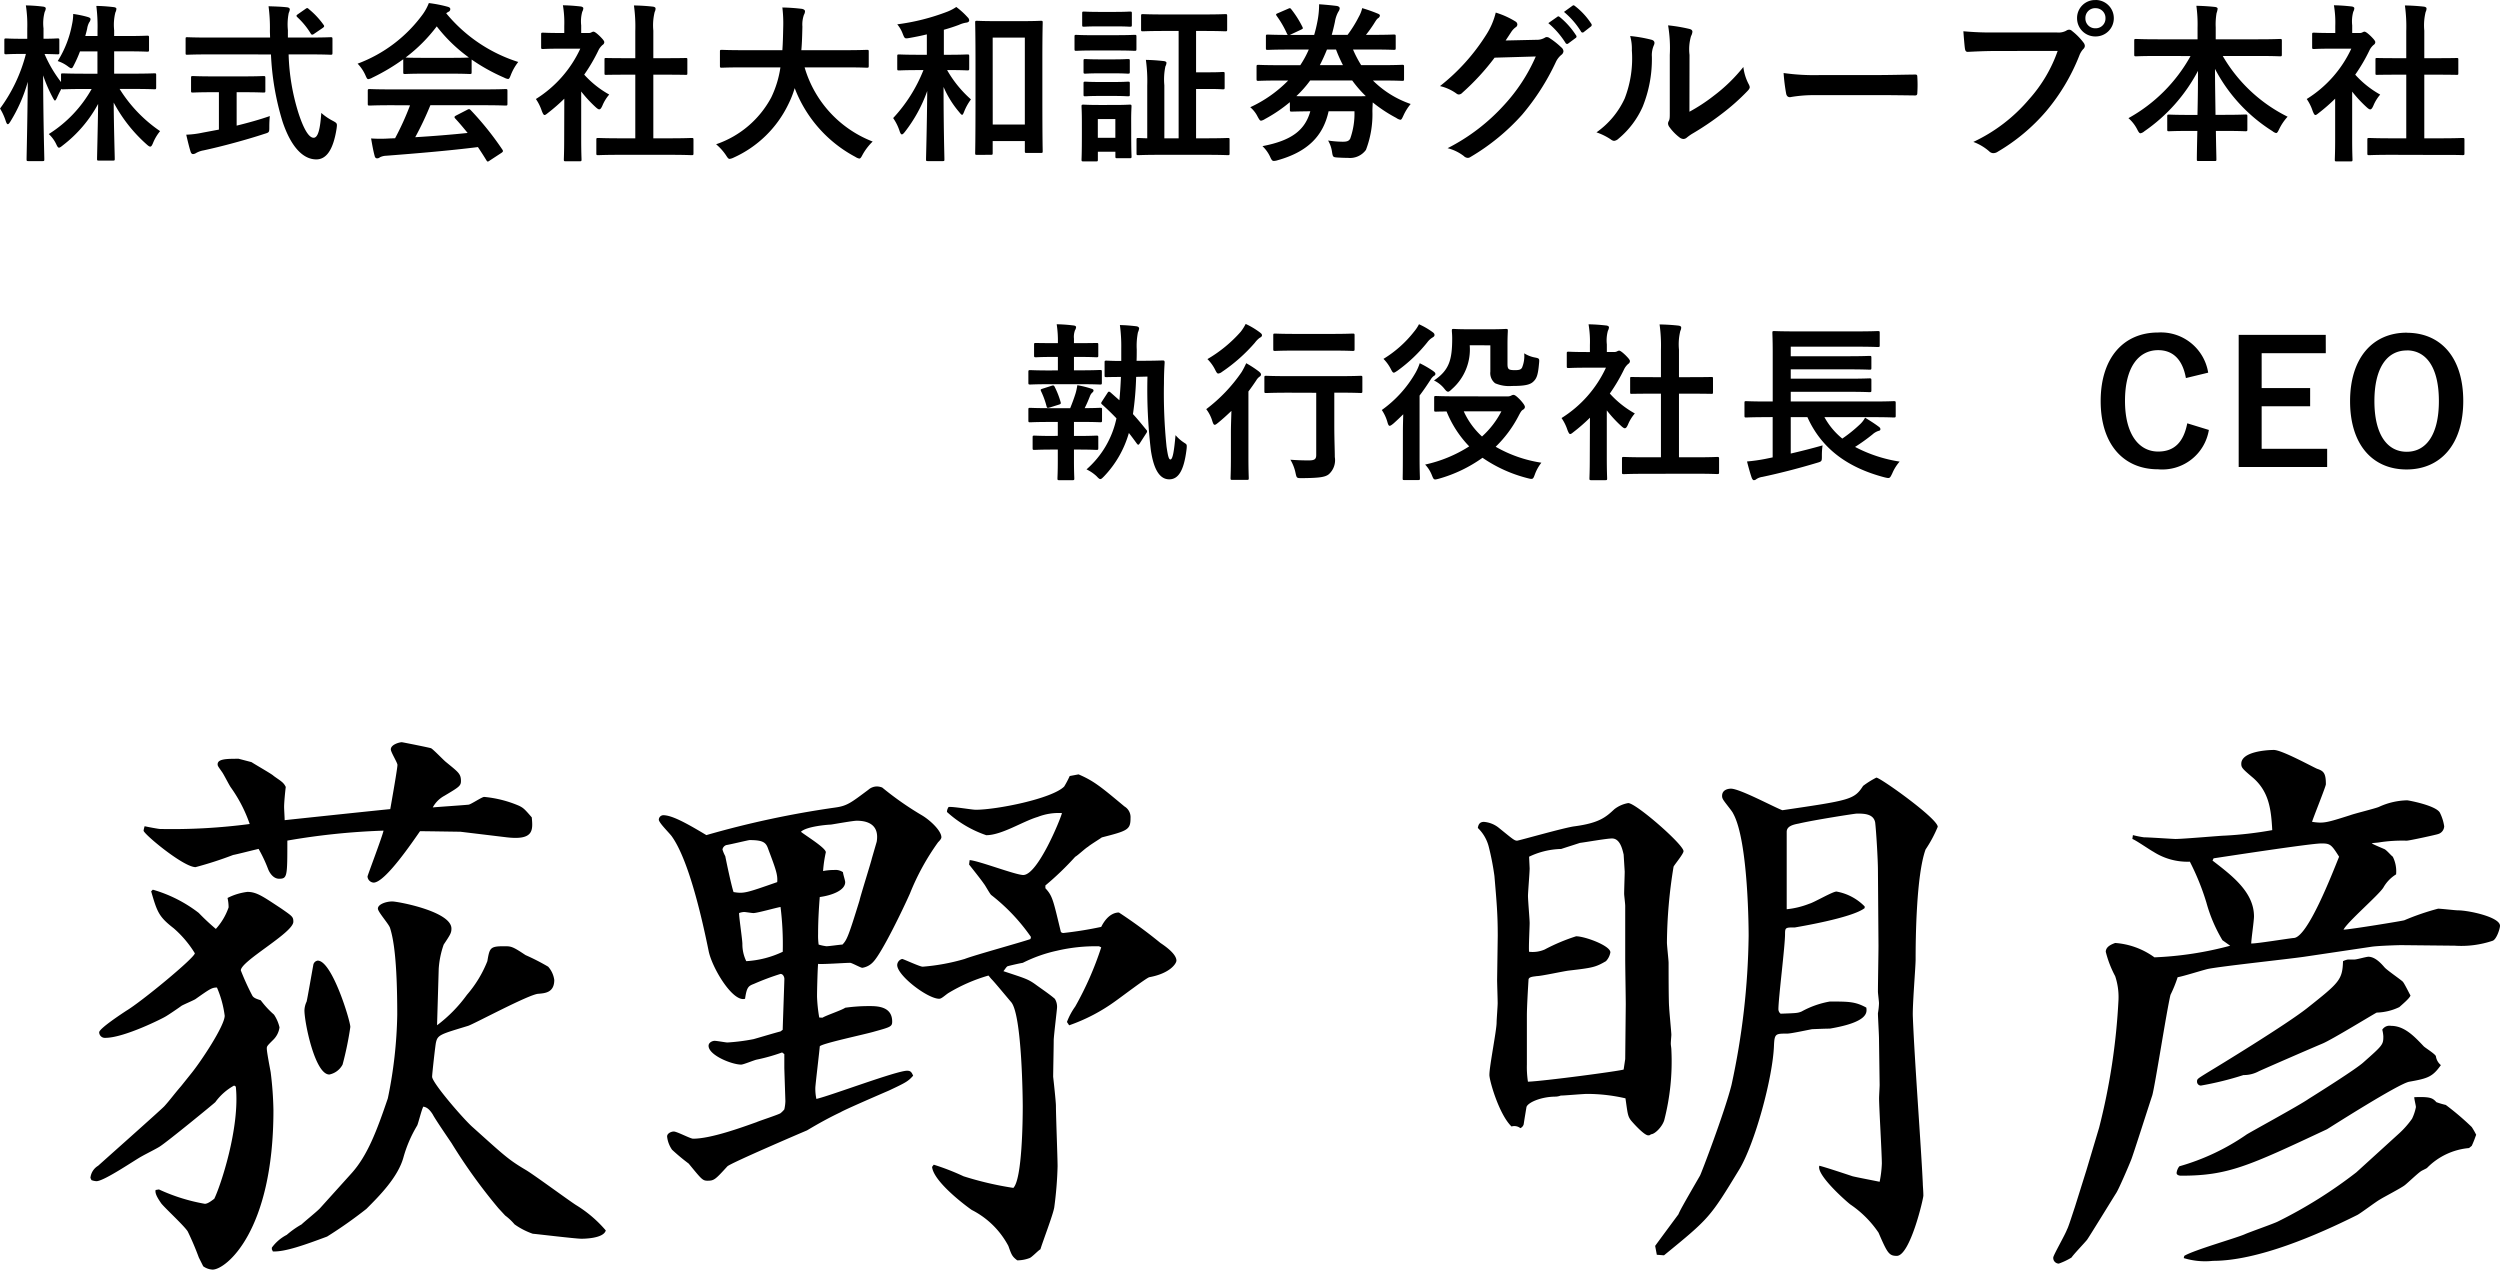
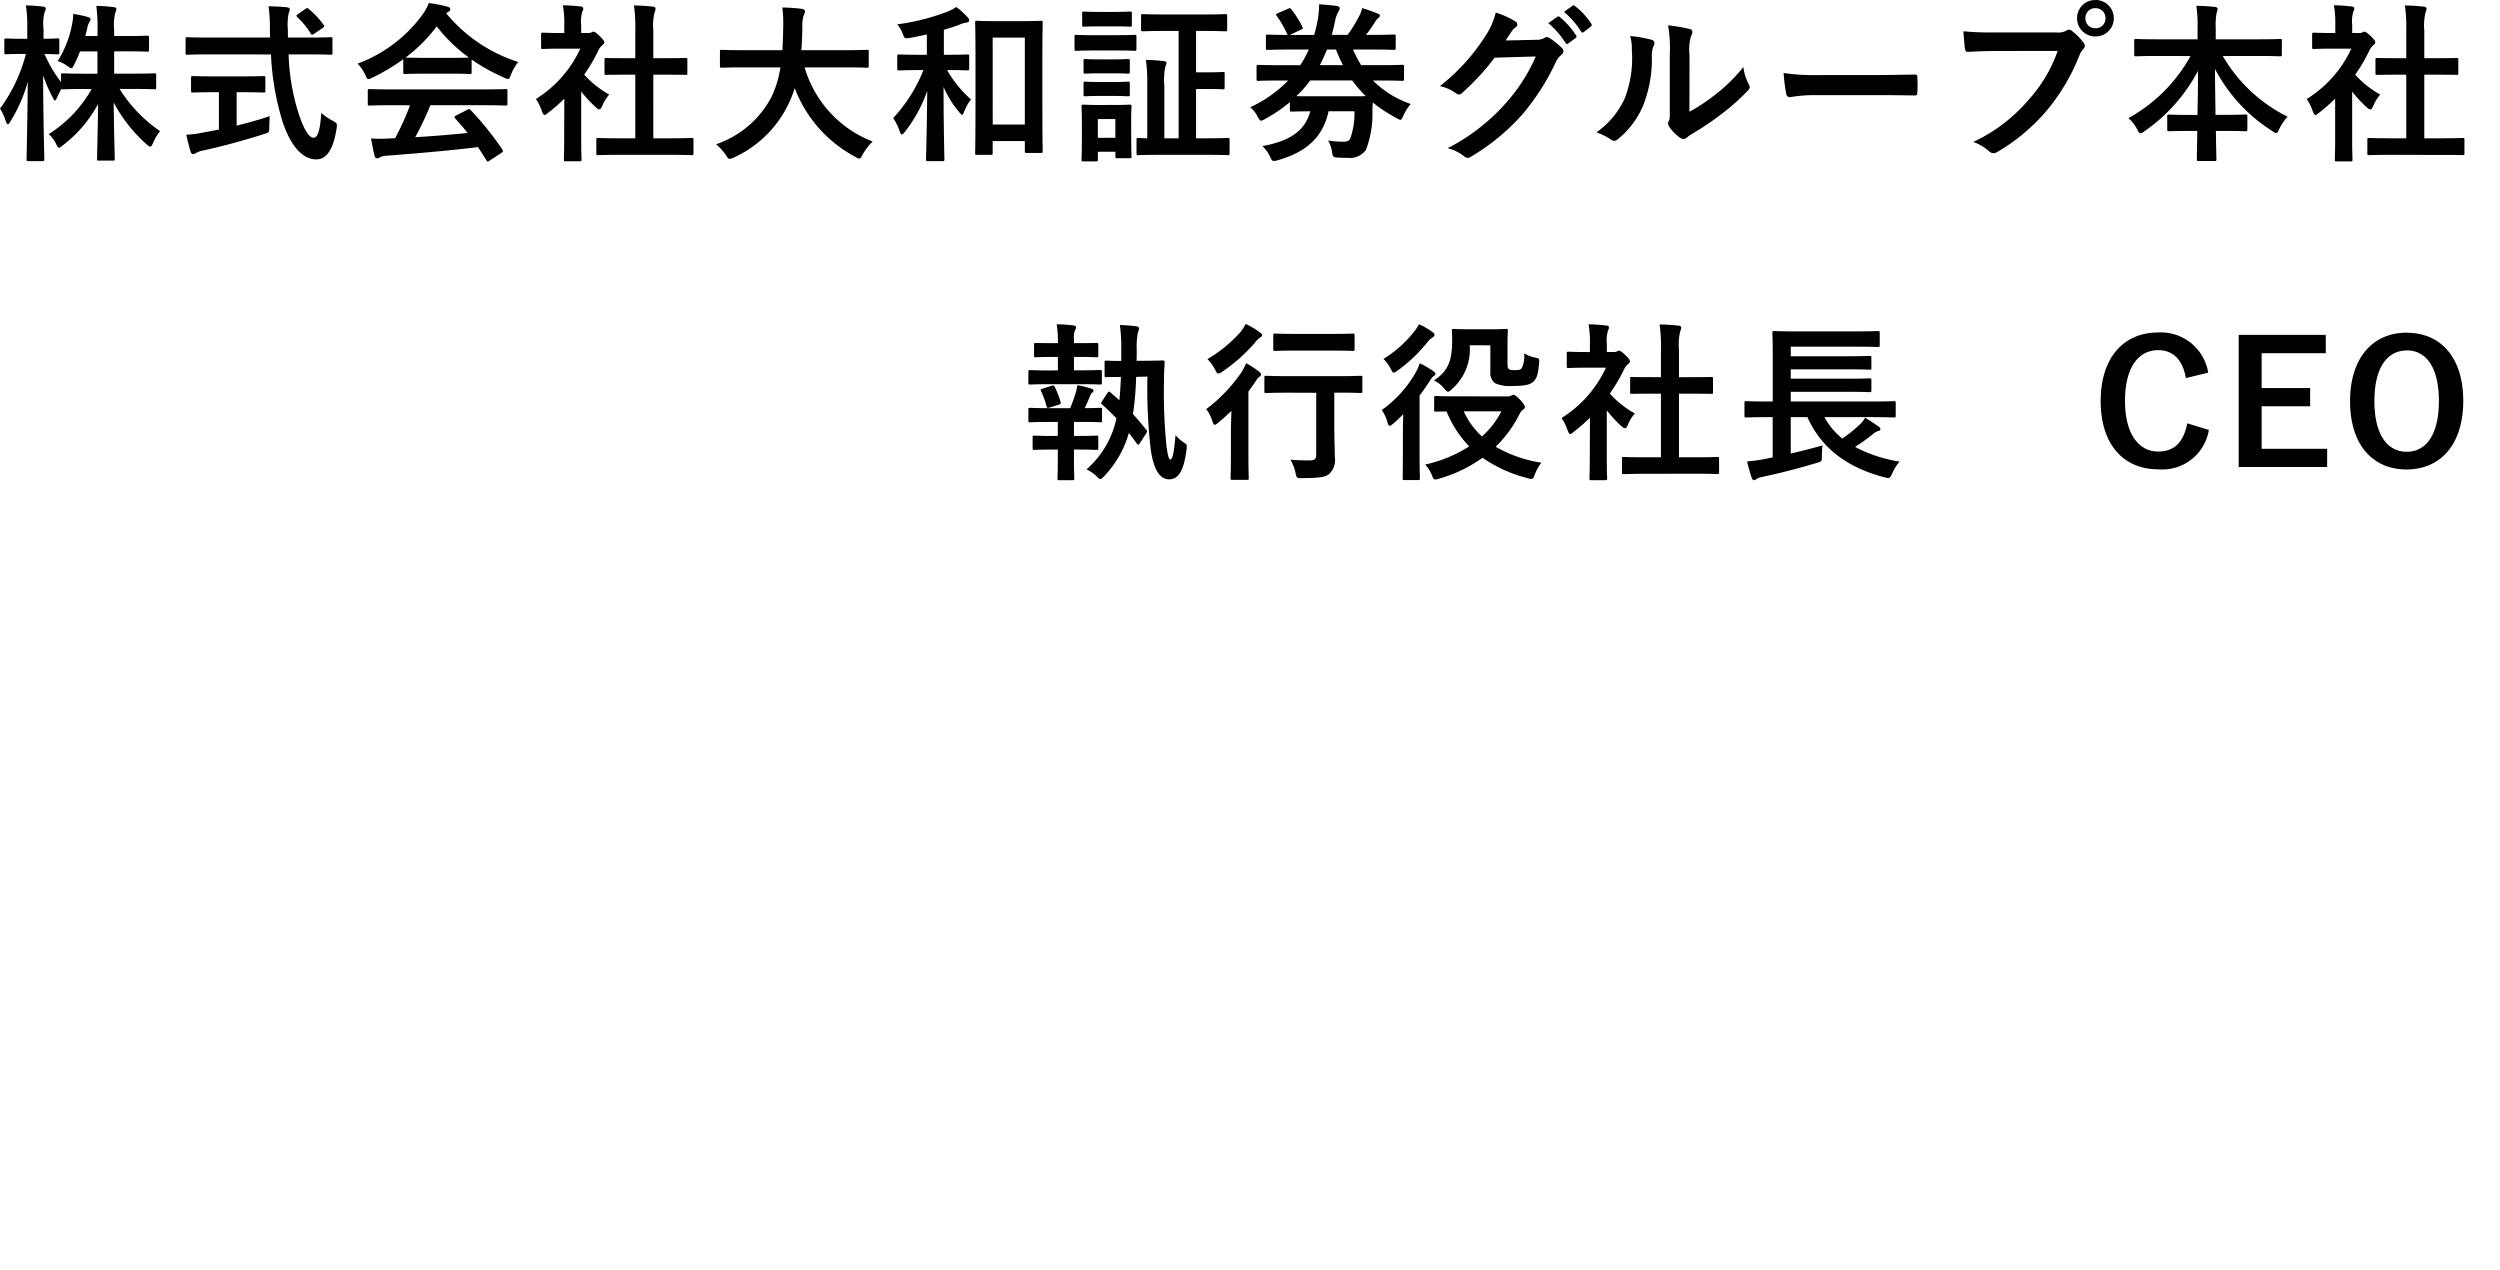
<svg xmlns="http://www.w3.org/2000/svg" width="235.12" height="119.412" viewBox="0 0 235.12 119.412">
  <g id="name" transform="translate(4478.464 -11982.112)">
    <path id="パス_48" data-name="パス 48" d="M-223.3-9.056v2.1h-1.088c-1.536,0-2.064-.032-2.16-.032-.16,0-.176.016-.176.16v.656a12.053,12.053,0,0,1-1.552-2.64c.848.016,1.12.032,1.216.032.16,0,.176-.016.176-.176V-10.1c0-.16-.016-.176-.176-.176-.1,0-.4.032-1.312.032v-.976a4.1,4.1,0,0,1,.112-1.552.75.75,0,0,0,.1-.336c0-.08-.112-.144-.272-.16a15.051,15.051,0,0,0-1.6-.112A12.012,12.012,0,0,1-229.9-11.2v.96h-.48c-1.072,0-1.408-.032-1.5-.032-.16,0-.176.016-.176.176V-8.96c0,.16.016.176.176.176.1,0,.432-.032,1.5-.032h.352a14.874,14.874,0,0,1-2.432,5.136,5.357,5.357,0,0,1,.544,1.2c.064.176.112.272.192.272.064,0,.144-.1.24-.256a14.484,14.484,0,0,0,1.632-3.728c-.032,3.792-.112,6.992-.112,7.28,0,.16.016.176.192.176h1.3c.16,0,.176-.016.176-.176,0-.288-.1-3.664-.112-7.888a13.788,13.788,0,0,0,.9,2.08c.1.192.16.288.208.288.064,0,.112-.1.192-.256.1-.24.256-.544.416-.848.016.048.064.048.16.048s.624-.032,2.16-.032h.528a11.869,11.869,0,0,1-4.032,4.24,3.05,3.05,0,0,1,.688.928c.112.24.176.352.272.352.08,0,.192-.08.368-.224a12.207,12.207,0,0,0,3.312-3.888c-.032,2.464-.1,4.848-.1,5.168,0,.144.016.16.176.16h1.312c.16,0,.176-.016.176-.16,0-.32-.08-2.768-.1-5.3a14.145,14.145,0,0,0,3.1,3.936c.16.144.256.208.336.208.1,0,.16-.1.256-.32a4.34,4.34,0,0,1,.672-1.136,13.28,13.28,0,0,1-3.808-3.968h1.136c1.52,0,2.048.032,2.144.032.144,0,.16-.016.16-.192V-6.832c0-.144-.016-.16-.16-.16-.1,0-.624.032-2.144.032h-1.648v-2.1h1.168c1.376,0,1.84.032,1.936.032.16,0,.176-.016.176-.176v-1.136c0-.176-.016-.192-.176-.192-.1,0-.56.032-1.936.032h-1.168v-.544a4.837,4.837,0,0,1,.112-1.664.888.888,0,0,0,.1-.352c0-.08-.1-.144-.272-.16-.544-.064-1.024-.1-1.616-.112a15.756,15.756,0,0,1,.112,2.32v.512h-1.152c.064-.24.128-.464.176-.688a1.76,1.76,0,0,1,.192-.592.592.592,0,0,0,.128-.3c0-.112-.112-.16-.256-.208a9.877,9.877,0,0,0-1.376-.288,4.577,4.577,0,0,1-.112.992,9.888,9.888,0,0,1-1.344,3.44,3.248,3.248,0,0,1,.912.464c.192.144.288.208.368.208.1,0,.144-.1.256-.32a11.549,11.549,0,0,0,.56-1.264Zm16.32.288a25.147,25.147,0,0,0,1.1,6.352c.8,2.368,1.92,3.5,3.136,3.52.944.016,1.616-.848,1.936-2.9.064-.5.064-.5-.4-.752a5.179,5.179,0,0,1-1.04-.72c-.1,1.456-.288,2.336-.72,2.336-.48,0-.976-.928-1.44-2.368a20.239,20.239,0,0,1-.912-5.472h1.9c1.456,0,1.952.032,2.048.032.16,0,.176-.016.176-.192v-1.264c0-.176-.016-.192-.176-.192-.1,0-.592.032-2.048.032h-1.968v-.7a5.4,5.4,0,0,1,.08-1.616,1.034,1.034,0,0,0,.1-.336c0-.1-.1-.176-.256-.192-.544-.064-1.168-.08-1.744-.1a15.252,15.252,0,0,1,.128,2.288c0,.224.016.448.016.656H-212.8c-1.456,0-1.952-.032-2.048-.032-.16,0-.16.016-.16.192v1.264c0,.176,0,.192.16.192.1,0,.592-.032,2.048-.032Zm-2.608,3.552c1.344,0,1.792.032,1.888.032.176,0,.192-.016.192-.16v-1.2c0-.176-.016-.192-.192-.192-.1,0-.544.032-1.888.032h-2.832c-1.36,0-1.808-.032-1.9-.032-.16,0-.176.016-.176.192v1.2c0,.144.016.16.176.16.1,0,.544-.032,1.9-.032h.544V-1.7l-1.536.288a8.763,8.763,0,0,1-1.536.192c.128.56.288,1.232.416,1.616.048.144.128.208.224.208A.6.6,0,0,0-214.016.5a2.141,2.141,0,0,1,.672-.24c1.728-.368,4.128-1.024,5.728-1.552.48-.144.48-.144.48-.672,0-.32.016-.72.048-1.008-.96.336-2.064.64-3.12.9V-5.216Zm5.152-7.344c-.16.112-.192.16-.064.288a7.125,7.125,0,0,1,1.248,1.52c.048.08.1.128.144.128a.444.444,0,0,0,.208-.1l.752-.512c.192-.128.208-.192.112-.32a7.545,7.545,0,0,0-1.376-1.472c-.064-.064-.112-.1-.16-.1s-.1.032-.192.1ZM-193.9-3.984a25.848,25.848,0,0,1-1.408,3.1c-.176,0-.352.016-.512.016a12.685,12.685,0,0,1-1.744,0c.1.56.192,1.12.336,1.648.032.144.112.224.224.224a.4.4,0,0,0,.272-.1,1.42,1.42,0,0,1,.576-.144c2.72-.208,5.984-.48,8.64-.816.256.384.528.8.8,1.248.048.08.08.112.128.112s.1-.032.192-.1l1.1-.72c.16-.112.16-.176.08-.3a28.236,28.236,0,0,0-2.976-3.712c-.112-.112-.16-.128-.336-.032l-1.024.528c-.192.1-.208.16-.1.288.432.464.8.912,1.168,1.36-1.52.16-3.264.3-4.928.4a29.956,29.956,0,0,0,1.424-3.008h4.944c1.5,0,2.016.032,2.112.032.176,0,.192-.016.192-.176v-1.2c0-.16-.016-.176-.192-.176-.1,0-.608.032-2.112.032h-8.528c-1.5,0-2.016-.032-2.112-.032-.176,0-.192.016-.192.176v1.2c0,.16.016.176.192.176.1,0,.608-.032,2.112-.032Zm-.64-3.12c0,.16.016.176.176.176.1,0,.528-.032,1.808-.032h2.464c1.28,0,1.712.032,1.808.032.16,0,.176-.016.176-.176V-8.288a17.628,17.628,0,0,0,3.056,1.7,1.1,1.1,0,0,0,.368.128c.112,0,.16-.112.272-.4a4.752,4.752,0,0,1,.688-1.2A14.408,14.408,0,0,1-190.5-12.64a1.362,1.362,0,0,1,.224-.144.264.264,0,0,0,.16-.256c0-.112-.1-.176-.288-.224a12.263,12.263,0,0,0-1.728-.336,4.771,4.771,0,0,1-.56,1.04A13.355,13.355,0,0,1-198.832-7.9a3.741,3.741,0,0,1,.72,1.056c.128.288.176.4.288.4a1.048,1.048,0,0,0,.384-.144,18.713,18.713,0,0,0,2.9-1.728Zm1.984-1.344c-1.168,0-1.616-.016-1.76-.032a14.93,14.93,0,0,0,2.928-2.928,14.578,14.578,0,0,0,3.024,2.928c-.176.016-.656.032-1.728.032Zm22.992,9.12c1.52,0,2.032.032,2.128.032.176,0,.192-.016.192-.176V-.736c0-.16-.016-.176-.192-.176-.1,0-.608.032-2.128.032h-1.456V-6.864h1.008c1.424,0,1.92.016,2.016.016.16,0,.176,0,.176-.16V-8.272c0-.16-.016-.16-.176-.16-.1,0-.592.016-2.016.016h-1.008v-2.592a5.224,5.224,0,0,1,.128-1.76.65.65,0,0,0,.08-.336c0-.08-.112-.144-.256-.16-.56-.064-1.168-.1-1.776-.112a14.477,14.477,0,0,1,.128,2.416v2.544h-.72c-1.424,0-1.92-.016-2.016-.016-.144,0-.16,0-.16.16v1.264c0,.16.016.16.16.16.1,0,.592-.016,2.016-.016h.72V-.88h-1.344c-1.52,0-2.048-.032-2.144-.032-.16,0-.176.016-.176.176V.528c0,.16.016.176.176.176.1,0,.624-.032,2.144-.032Zm-9.84-1.456c0,1.184-.032,1.792-.032,1.888,0,.16.016.176.192.176h1.28c.176,0,.192-.016.192-.176,0-.08-.032-.7-.032-1.888v-4.5a11.942,11.942,0,0,0,1.376,1.488c.144.128.24.192.32.192.112,0,.192-.112.3-.352a3.837,3.837,0,0,1,.64-1.04,9.119,9.119,0,0,1-2.352-1.872A16.169,16.169,0,0,0-176.16-9.2a1.622,1.622,0,0,1,.368-.464.311.311,0,0,0,.16-.256c0-.112-.128-.272-.432-.576-.336-.32-.5-.416-.592-.416a.475.475,0,0,0-.176.064.538.538,0,0,1-.3.064h-.672v-.72a3.393,3.393,0,0,1,.1-1.28.75.75,0,0,0,.1-.336c0-.064-.1-.144-.256-.16-.576-.064-1.056-.1-1.664-.112a9.861,9.861,0,0,1,.128,1.952v.656h-.3c-1.216,0-1.6-.032-1.7-.032-.16,0-.176.016-.176.176v1.184c0,.16.016.176.176.176.1,0,.48-.032,1.7-.032h1.808a11.05,11.05,0,0,1-4.176,4.736,4.417,4.417,0,0,1,.56,1.136c.1.24.16.368.256.368.08,0,.176-.08.336-.208a16.715,16.715,0,0,0,1.52-1.328Zm20.336-6.768a9.672,9.672,0,0,1-.864,2.832,9.261,9.261,0,0,1-5.184,4.4,4.956,4.956,0,0,1,.912,1.008c.176.272.24.368.368.368a1.278,1.278,0,0,0,.384-.128,10.5,10.5,0,0,0,5.12-4.992,9.3,9.3,0,0,0,.608-1.536,12.26,12.26,0,0,0,5.7,6.464,1.029,1.029,0,0,0,.368.16c.128,0,.192-.128.336-.4a5.336,5.336,0,0,1,.928-1.2,10.681,10.681,0,0,1-6.4-6.976h3.824c1.44,0,1.936.032,2.032.032.16,0,.176-.016.176-.192V-9.024c0-.16-.016-.176-.176-.176-.1,0-.592.032-2.032.032H-157.1c.064-.688.08-1.424.1-2.208a2.768,2.768,0,0,1,.144-1.12.672.672,0,0,0,.1-.336c0-.112-.128-.192-.288-.224a18.409,18.409,0,0,0-1.84-.128,12.534,12.534,0,0,1,.08,1.856c-.016.784-.032,1.5-.08,2.16h-3.664c-1.44,0-1.936-.032-2.032-.032-.16,0-.176.016-.176.176v1.312c0,.176.016.192.176.192.1,0,.592-.032,2.032-.032ZM-139.28.672c.16,0,.176-.016.176-.176V-.624h3.024V.32c0,.16.016.176.176.176h1.328c.16,0,.176-.016.176-.176,0-.1-.032-.944-.032-5.184V-8.256c0-2.528.032-3.408.032-3.5,0-.16-.016-.176-.176-.176-.112,0-.544.032-1.808.032h-2.4c-1.264,0-1.7-.032-1.808-.032-.144,0-.16.016-.16.176,0,.112.032.992.032,3.984V-4.8c0,4.32-.032,5.184-.032,5.3,0,.16.016.176.16.176Zm.176-11.024h3.024v8.176H-139.1ZM-143.36-7.3c1.328,0,1.76.032,1.856.032.176,0,.192-.016.192-.176V-8.592c0-.16-.016-.176-.192-.176-.1,0-.528.032-1.856.032h-.336v-2.352c.512-.144.992-.3,1.424-.464a2.563,2.563,0,0,1,.688-.208c.16-.016.272-.1.272-.208a.415.415,0,0,0-.144-.288,7.293,7.293,0,0,0-1.072-.976,4.186,4.186,0,0,1-.816.432,20.33,20.33,0,0,1-4.736,1.2,2.962,2.962,0,0,1,.512.88c.192.48.192.48.656.4.56-.1,1.1-.208,1.616-.336v1.92h-.752c-1.312,0-1.76-.032-1.856-.032-.16,0-.176.016-.176.176V-7.44c0,.16.016.176.176.176.1,0,.544-.032,1.856-.032h.432a14.371,14.371,0,0,1-2.848,4.512,4.77,4.77,0,0,1,.624,1.28c.064.176.128.256.192.256.08,0,.16-.08.288-.24a13.7,13.7,0,0,0,2.1-3.84c-.032,3.6-.112,6.16-.112,6.432,0,.144.016.16.192.16h1.376c.144,0,.16-.016.16-.16,0-.288-.08-2.928-.08-6.816a9.337,9.337,0,0,0,1.456,2.352c.144.176.224.272.288.272s.112-.1.192-.3a4.985,4.985,0,0,1,.64-1.152,10.782,10.782,0,0,1-2.24-2.752Zm21.744-3.68V-.88h-1.344V-5.872a5.952,5.952,0,0,1,.1-1.776.75.75,0,0,0,.1-.336c0-.08-.1-.144-.256-.16-.576-.064-1.072-.1-1.68-.112a14.587,14.587,0,0,1,.128,2.416V-.88c-.544-.016-.768-.032-.832-.032-.16,0-.176.016-.176.176V.528c0,.16.016.176.176.176.1,0,.592-.032,2.112-.032h4.176c1.5,0,2.032.032,2.128.032.144,0,.16-.016.16-.176V-.736c0-.16-.016-.176-.16-.176-.1,0-.624.032-2.128.032h-.864V-5.52h1.264c.9,0,1.152.032,1.248.032.16,0,.176-.016.176-.176v-1.28c0-.16-.016-.176-.176-.176-.1,0-.352.032-1.248.032h-1.264v-3.888h.7c1.44,0,1.952.032,2.048.032.16,0,.176-.016.176-.176v-1.264c0-.16-.016-.176-.176-.176-.1,0-.608.032-2.048.032h-3.664c-1.44,0-1.952-.032-2.032-.032-.16,0-.176.016-.176.176v1.264c0,.16.016.176.176.176.08,0,.592-.032,2.032-.032ZM-126.08-2.64c0-.736.032-1.136.032-1.232,0-.16-.016-.176-.176-.176-.112,0-.432.032-1.472.032H-129.1c-1.024,0-1.36-.032-1.456-.032-.176,0-.192.016-.192.176,0,.112.032.5.032,1.5V-1.3c0,1.936-.032,2.3-.032,2.416,0,.16.016.176.192.176h1.168c.16,0,.176-.016.176-.176V.384h1.648V.816c0,.16.016.176.176.176h1.168c.16,0,.176-.016.176-.176,0-.1-.032-.448-.032-2.3Zm-1.488-.048v1.76h-1.648v-1.76Zm-1.968-7.888c-1.216,0-1.616-.032-1.712-.032-.144,0-.16.016-.16.176V-9.3c0,.176.016.192.16.192.1,0,.5-.032,1.712-.032h2.064c1.216,0,1.616.032,1.712.032.16,0,.176-.016.176-.192v-1.136c0-.16-.016-.176-.176-.176-.1,0-.5.032-1.712.032Zm.48-2.192c-1.04,0-1.36-.032-1.456-.032-.16,0-.176.016-.176.176v1.072c0,.16.016.176.176.176.1,0,.416-.032,1.456-.032h1.408c1.04,0,1.344.032,1.44.032.176,0,.192-.016.192-.176v-1.072c0-.16-.016-.176-.192-.176-.1,0-.4.032-1.44.032Zm.032,6.592c-.976,0-1.264-.032-1.36-.032-.16,0-.176.016-.176.176v1.04c0,.144.016.16.176.16.1,0,.384-.032,1.36-.032h1.28c.976,0,1.248.032,1.344.032.176,0,.192-.016.192-.16v-1.04c0-.16-.016-.176-.192-.176-.1,0-.368.032-1.344.032Zm0-2.128c-.976,0-1.264-.032-1.36-.032-.16,0-.176.016-.176.176v1.024c0,.16.016.176.176.176.1,0,.384-.032,1.36-.032h1.28c.976,0,1.248.032,1.344.032.176,0,.192-.016.192-.176V-8.16c0-.16-.016-.176-.192-.176-.1,0-.368.032-1.344.032Zm17.872,4.736c0,.16.016.176.176.176.1,0,.544-.016,1.744-.032-.5,1.776-1.744,2.752-4.5,3.28a3.314,3.314,0,0,1,.7.96c.144.32.208.432.368.432a1.259,1.259,0,0,0,.352-.064c2.8-.784,4.288-2.256,4.8-4.608h2.432a7.037,7.037,0,0,1-.4,2.576c-.144.256-.368.288-.72.288a9.425,9.425,0,0,1-1.36-.112,2.917,2.917,0,0,1,.368,1.056c.08.512.1.512.544.544.3.016.608.032.96.032A1.848,1.848,0,0,0-104,.208a9.345,9.345,0,0,0,.608-3.632c0-.208.016-.512.032-.832A13.536,13.536,0,0,0-101.152-2.8a1.015,1.015,0,0,0,.384.176c.112,0,.16-.112.288-.384a4.727,4.727,0,0,1,.688-1.1,9.32,9.32,0,0,1-3.552-2.208h.688c1.472,0,1.968.032,2.064.032.16,0,.176-.016.176-.192V-7.6c0-.176-.016-.192-.176-.192-.1,0-.592.032-2.064.032h-1.792a10.657,10.657,0,0,1-.768-1.472h1.664c1.552,0,2.064.032,2.16.032.176,0,.192-.016.192-.176v-1.088c0-.16-.016-.176-.192-.176-.1,0-.608.032-2.16.032H-104a11.915,11.915,0,0,0,.736-1.024c.24-.384.3-.48.432-.56a.331.331,0,0,0,.144-.224c0-.1-.08-.144-.24-.208a14.784,14.784,0,0,0-1.424-.5,2.988,2.988,0,0,1-.32.816,11.378,11.378,0,0,1-1.056,1.7h-1.488c.112-.4.208-.8.3-1.232a2.851,2.851,0,0,1,.32-.944.618.618,0,0,0,.128-.32c0-.112-.1-.192-.272-.224-.5-.064-1.024-.112-1.664-.16a8.41,8.41,0,0,1-.176,1.7c-.08.416-.176.8-.288,1.184h-2.288l1.024-.48c.192-.1.24-.1.16-.272a9.37,9.37,0,0,0-1.04-1.648c-.1-.128-.128-.144-.3-.064l-.96.416c-.192.08-.224.112-.112.272a9.4,9.4,0,0,1,.96,1.664.287.287,0,0,0,.08.112c-1.28,0-1.808-.032-1.888-.032-.16,0-.176.016-.176.176v1.088c0,.16.016.176.176.176.1,0,.624-.032,2.176-.032h1.68a9.3,9.3,0,0,1-.8,1.472h-1.888c-1.456,0-1.952-.032-2.048-.032-.16,0-.176.016-.176.192v1.12c0,.176.016.192.176.192.1,0,.592-.032,2.048-.032h.752a12.005,12.005,0,0,1-3.568,2.512,2.78,2.78,0,0,1,.7.9c.144.256.208.368.32.368a1.029,1.029,0,0,0,.368-.16,13.9,13.9,0,0,0,2.336-1.584Zm2.192-1.264c-.784,0-1.264,0-1.584-.016a10.288,10.288,0,0,0,1.3-1.472h3.952a11.1,11.1,0,0,0,1.28,1.472c-.3.016-.784.016-1.52.016Zm2.144-4.4a13.669,13.669,0,0,0,.656,1.472h-2.176c.24-.464.464-.96.672-1.472Zm15.952-.848c.192-.288.352-.528.528-.8a1.736,1.736,0,0,1,.4-.432.319.319,0,0,0,.176-.272.334.334,0,0,0-.16-.272,7.871,7.871,0,0,0-1.872-.848,6.833,6.833,0,0,1-.944,2.16,18.978,18.978,0,0,1-4.3,4.752A4.34,4.34,0,0,1-95.5-5.1a.384.384,0,0,0,.24.1.5.5,0,0,0,.336-.176A22.284,22.284,0,0,0-91.9-8.464l3.872-.112a16.3,16.3,0,0,1-2.96,4.544A18.432,18.432,0,0,1-96.32.048,4.211,4.211,0,0,1-94.8.784a.564.564,0,0,0,.368.176.433.433,0,0,0,.256-.08A20.322,20.322,0,0,0-89.312-3.1a22.053,22.053,0,0,0,3.168-4.944,1.927,1.927,0,0,1,.528-.688.461.461,0,0,0,.192-.336.519.519,0,0,0-.208-.368A7.381,7.381,0,0,0-86.72-10.3a.464.464,0,0,0-.256-.1.322.322,0,0,0-.208.064,1.485,1.485,0,0,1-.8.192Zm4.016-1.632a7.939,7.939,0,0,1,1.616,1.856.167.167,0,0,0,.272.048l.672-.5a.161.161,0,0,0,.048-.256,7.364,7.364,0,0,0-1.52-1.712c-.1-.08-.16-.1-.24-.032Zm1.472-1.056a7.569,7.569,0,0,1,1.6,1.84.164.164,0,0,0,.272.048l.64-.5a.185.185,0,0,0,.048-.288,6.682,6.682,0,0,0-1.52-1.648c-.1-.08-.144-.1-.24-.032ZM-73.568-8.72a4.427,4.427,0,0,1,.144-1.776,1.024,1.024,0,0,0,.128-.4c0-.128-.08-.224-.288-.272a15.268,15.268,0,0,0-2-.336,12.776,12.776,0,0,1,.16,2.784v5.008c0,.816.016,1.008-.1,1.216a.491.491,0,0,0-.064.24.638.638,0,0,0,.144.336,4.62,4.62,0,0,0,.96.976.682.682,0,0,0,.336.128.508.508,0,0,0,.32-.128,5.314,5.314,0,0,1,.464-.336A26.571,26.571,0,0,0-70.512-3.2a20.225,20.225,0,0,0,2.368-2.1c.176-.176.24-.288.24-.4a.8.8,0,0,0-.1-.272,4.612,4.612,0,0,1-.5-1.616,15.354,15.354,0,0,1-2.8,2.72,16.266,16.266,0,0,1-2.272,1.488ZM-79.152-10.5a4.3,4.3,0,0,1,.16,1.344,10.424,10.424,0,0,1-.672,4.528A7.943,7.943,0,0,1-82.32-1.44a5.67,5.67,0,0,1,1.36.672.544.544,0,0,0,.3.128.725.725,0,0,0,.416-.208,8.242,8.242,0,0,0,2.272-3.008,11.975,11.975,0,0,0,.864-4.7,2.308,2.308,0,0,1,.192-1.088c.1-.224.064-.416-.208-.5A12.935,12.935,0,0,0-79.152-10.5ZM-56-4.944c1.184,0,2.368.016,3.568.032.224.016.288-.048.288-.24a11.793,11.793,0,0,0,0-1.5c0-.192-.048-.24-.288-.224-1.232.016-2.464.048-3.68.048h-5.152a20.555,20.555,0,0,1-3.456-.192,17.366,17.366,0,0,0,.24,1.936c.048.24.176.336.368.336a12.794,12.794,0,0,1,2.352-.192ZM-38.944-9.1a13.467,13.467,0,0,1-2.7,4.56,15.463,15.463,0,0,1-5.232,4,4.757,4.757,0,0,1,1.488.88.561.561,0,0,0,.4.176A.774.774,0,0,0-44.56.368,17.942,17.942,0,0,0-40.016-3.44a18.842,18.842,0,0,0,3.1-5.2,1.926,1.926,0,0,1,.368-.624.438.438,0,0,0,.16-.3.545.545,0,0,0-.128-.32,5.9,5.9,0,0,0-1.088-1.1.375.375,0,0,0-.272-.112.51.51,0,0,0-.272.1,1.53,1.53,0,0,1-.88.16h-5.712a28,28,0,0,1-3.072-.112c.032.464.1,1.3.144,1.616.032.224.1.336.3.32.688-.032,1.6-.08,2.64-.08Zm3.552-4.784a1.688,1.688,0,0,0-1.728,1.712,1.707,1.707,0,0,0,1.728,1.712,1.707,1.707,0,0,0,1.728-1.712A1.707,1.707,0,0,0-35.392-13.888Zm0,.768a.916.916,0,0,1,.944.944.916.916,0,0,1-.944.944.916.916,0,0,1-.944-.944A.916.916,0,0,1-35.392-13.12Zm8.944,4.5a14.947,14.947,0,0,1-5.84,5.84,3.557,3.557,0,0,1,.832,1.072c.128.256.208.352.3.352a.79.79,0,0,0,.368-.192,15.869,15.869,0,0,0,5.04-5.68c0,1.312-.016,2.784-.048,4.144h-.7c-1.408,0-1.872-.032-1.968-.032-.16,0-.176.016-.176.176v1.216c0,.16.016.176.176.176.1,0,.56-.032,1.968-.032h.688c-.032,1.36-.048,2.4-.048,2.672,0,.144.016.16.176.16h1.488c.16,0,.176-.016.176-.16,0-.272-.032-1.312-.048-2.672h.8c1.408,0,1.872.032,1.968.032.176,0,.192-.016.192-.176V-2.944c0-.16-.016-.176-.192-.176-.1,0-.56.032-1.968.032H-24.1c-.016-1.424-.048-2.992-.048-4.32a15.257,15.257,0,0,0,5.408,5.856.825.825,0,0,0,.336.176c.112,0,.176-.128.3-.384a4.848,4.848,0,0,1,.784-1.152,14.492,14.492,0,0,1-6.1-5.712H-20.1c1.456,0,1.968.032,2.064.032.16,0,.176-.016.176-.176v-1.28c0-.16-.016-.176-.176-.176-.1,0-.608.032-2.064.032H-24.08v-1.12A6.169,6.169,0,0,1-24-12.656a1.753,1.753,0,0,0,.1-.416c0-.08-.1-.144-.24-.16-.56-.064-1.184-.1-1.76-.112a12.876,12.876,0,0,1,.112,2.08v1.072H-29.52c-1.456,0-1.952-.032-2.048-.032-.16,0-.176.016-.176.176v1.28c0,.16.016.176.176.176.1,0,.592-.032,2.048-.032Zm23.44,9.3C-1.488.672-.976.7-.88.7-.7.7-.688.688-.688.528V-.736C-.688-.9-.7-.912-.88-.912c-.1,0-.608.032-2.128.032H-4.464V-6.864h1.008c1.424,0,1.92.016,2.016.016.16,0,.176,0,.176-.16V-8.272c0-.16-.016-.16-.176-.16-.1,0-.592.016-2.016.016H-4.464v-2.592a5.225,5.225,0,0,1,.128-1.76.65.65,0,0,0,.08-.336c0-.08-.112-.144-.256-.16-.56-.064-1.168-.1-1.776-.112A14.477,14.477,0,0,1-6.16-10.96v2.544h-.72c-1.424,0-1.92-.016-2.016-.016-.144,0-.16,0-.16.16v1.264c0,.16.016.16.16.16.1,0,.592-.016,2.016-.016h.72V-.88H-7.5c-1.52,0-2.048-.032-2.144-.032-.16,0-.176.016-.176.176V.528c0,.16.016.176.176.176.1,0,.624-.032,2.144-.032Zm-9.84-1.456c0,1.184-.032,1.792-.032,1.888,0,.16.016.176.192.176h1.28c.176,0,.192-.016.192-.176,0-.08-.032-.7-.032-1.888v-4.5A11.943,11.943,0,0,0-9.872-3.792c.144.128.24.192.32.192.112,0,.192-.112.3-.352a3.837,3.837,0,0,1,.64-1.04A9.119,9.119,0,0,1-10.96-6.864,16.171,16.171,0,0,0-9.6-9.2a1.622,1.622,0,0,1,.368-.464.311.311,0,0,0,.16-.256c0-.112-.128-.272-.432-.576-.336-.32-.5-.416-.592-.416a.475.475,0,0,0-.176.064.538.538,0,0,1-.3.064h-.672v-.72a3.393,3.393,0,0,1,.1-1.28.75.75,0,0,0,.1-.336c0-.064-.1-.144-.256-.16-.576-.064-1.056-.1-1.664-.112a9.86,9.86,0,0,1,.128,1.952v.656h-.3c-1.216,0-1.6-.032-1.7-.032-.16,0-.176.016-.176.176v1.184c0,.16.016.176.176.176.1,0,.48-.032,1.7-.032h1.808A11.05,11.05,0,0,1-15.52-4.576a4.418,4.418,0,0,1,.56,1.136c.1.24.16.368.256.368.08,0,.176-.08.336-.208a16.717,16.717,0,0,0,1.52-1.328Zm-111.7,22.3a48.858,48.858,0,0,0,.32,6.928c.3,2.032.944,2.736,1.728,2.736.8,0,1.376-.7,1.632-2.848a2.227,2.227,0,0,0,.016-.272c0-.144-.032-.192-.208-.3a3.693,3.693,0,0,1-.848-.736c-.128,1.44-.256,2.288-.48,2.288-.16,0-.24-.352-.368-1.232a49.289,49.289,0,0,1-.24-5.936c0-.784.032-1.44.064-1.936,0-.176-.032-.208-.192-.208-.1,0-.784.032-2.112.032h-.336c.016-.352.016-.7.016-1.072a6.5,6.5,0,0,1,.112-1.6,1.344,1.344,0,0,0,.112-.368c0-.112-.112-.192-.272-.208-.544-.064-.976-.1-1.536-.112a15.016,15.016,0,0,1,.128,2.224v1.152c-.912,0-1.232-.032-1.392-.032s-.176.016-.176.176v1.216c0,.144.016.16.176.16.144,0,.5-.016,1.36-.016-.032.816-.08,1.536-.144,2.192l-.832-.736c-.128-.1-.192-.112-.288.048l-.5.768c-.112.176-.128.208,0,.32q.7.624,1.344,1.3a8.763,8.763,0,0,1-2.816,4.8,3.78,3.78,0,0,1,.944.64c.176.192.272.272.352.272.1,0,.176-.08.352-.256a9.774,9.774,0,0,0,2.336-4.08q.36.456.72.96c.08.1.112.144.16.144s.08-.032.144-.128l.608-.944a.357.357,0,0,0,.08-.176.216.216,0,0,0-.08-.16c-.416-.512-.816-1.008-1.248-1.472a29.209,29.209,0,0,0,.3-3.5Zm-8.336,2.64c.208-.064.208-.112.16-.272a7.835,7.835,0,0,0-.544-1.392c-.064-.128-.112-.176-.288-.112l-.848.272c-.192.064-.224.08-.144.256a7.725,7.725,0,0,1,.512,1.408c.048.16.08.176.288.112Zm-.528,2.944c-1.248,0-1.664-.032-1.76-.032-.16,0-.176.016-.176.176v.992c0,.16.016.176.176.176.1,0,.512-.032,1.76-.032h.432v1.04c0,1.072-.032,1.568-.032,1.664,0,.16.016.176.176.176h1.232c.16,0,.176-.016.176-.176,0-.08-.032-.592-.032-1.664v-1.04h.352c1.248,0,1.648.032,1.76.032.16,0,.176-.016.176-.176v-.992c0-.16-.016-.176-.176-.176-.112,0-.512.032-1.76.032h-.352V25.792h.592c1.344,0,1.776.032,1.872.032.16,0,.176-.016.176-.192V24.64c0-.16-.016-.176-.176-.176-.1,0-.464.032-1.456.032.208-.416.336-.72.512-1.168a.854.854,0,0,1,.208-.3.244.244,0,0,0,.112-.192c0-.08-.064-.128-.224-.176a9.031,9.031,0,0,0-1.3-.32,5.493,5.493,0,0,1-.16.752c-.144.464-.32.944-.512,1.408H-133.7c-1.344,0-1.792-.032-1.872-.032-.16,0-.176.016-.176.176v.992c0,.176.016.192.176.192.08,0,.528-.032,1.872-.032h.72V27.1Zm-.272-6.16c-1.344,0-1.792-.032-1.872-.032-.176,0-.192.016-.192.192V22.1c0,.16.016.176.192.176.08,0,.528-.032,1.872-.032h2.8c1.344,0,1.776.032,1.872.032.16,0,.176-.016.176-.176V21.1c0-.176-.016-.192-.176-.192-.1,0-.528.032-1.872.032h-.576V19.68h.384c1.232,0,1.632.032,1.728.032.16,0,.176-.016.176-.176V18.528c0-.144-.016-.16-.176-.16-.1,0-.5.016-1.728.016h-.384v-.416a1.758,1.758,0,0,1,.1-.8.617.617,0,0,0,.1-.288c0-.08-.08-.144-.256-.16a14.412,14.412,0,0,0-1.568-.112,10.262,10.262,0,0,1,.112,1.776h-.336c-1.232,0-1.632-.016-1.728-.016-.16,0-.176.016-.176.16v1.008c0,.16.016.176.176.176.1,0,.5-.032,1.728-.032h.336v1.264Zm25.008,2.1V28.9c0,.4-.16.512-.7.512-.592,0-1.072-.016-1.728-.064a4.04,4.04,0,0,1,.48,1.232c.112.512.112.5.624.5,1.568-.016,2.176-.08,2.528-.384a1.775,1.775,0,0,0,.544-1.6c0-.7-.048-1.6-.048-3.024V23.04h.336c1.52,0,2.048.032,2.128.032.16,0,.176-.016.176-.176V21.632c0-.16-.016-.176-.176-.176-.08,0-.608.032-2.128.032h-4.576c-1.52,0-2.048-.032-2.16-.032-.16,0-.176.016-.176.176V22.9c0,.16.016.176.176.176.112,0,.64-.032,2.16-.032ZM-116.7,29.1c0,1.28-.032,1.872-.032,1.968,0,.16.016.176.176.176h1.36c.16,0,.176-.016.176-.176,0-.08-.032-.688-.032-1.968V22.928c.256-.336.5-.688.736-1.04a1.1,1.1,0,0,1,.336-.368.242.242,0,0,0,.112-.176c0-.1-.048-.16-.192-.288a9.716,9.716,0,0,0-1.2-.784,8.066,8.066,0,0,1-.432.832,14.909,14.909,0,0,1-3.328,3.488,3.452,3.452,0,0,1,.576,1.136c.08.24.128.336.224.336.08,0,.176-.08.336-.208.432-.352.832-.72,1.232-1.1-.016.64-.048,1.44-.048,2Zm9.456-10.016c1.424,0,1.888.032,1.984.032.176,0,.192-.016.192-.176v-1.28c0-.16-.016-.176-.192-.176-.1,0-.56.032-1.984.032h-3.328c-1.408,0-1.888-.032-1.968-.032-.16,0-.176.016-.176.176v1.28c0,.16.016.176.176.176.08,0,.56-.032,1.968-.032Zm-8.064-2.512a4.52,4.52,0,0,1-.464.736,12.738,12.738,0,0,1-3.136,2.576,3.76,3.76,0,0,1,.72.992c.128.256.192.368.3.368a.7.7,0,0,0,.352-.16,15.759,15.759,0,0,0,3.088-2.736,2.323,2.323,0,0,1,.432-.448c.144-.08.24-.144.24-.256s-.08-.176-.224-.288A7.489,7.489,0,0,0-115.312,16.576Zm20,6.816c-1.5,0-2.016-.032-2.1-.032-.16,0-.176.016-.176.176v1.136c0,.144.016.16.176.16.048,0,.336-.016.992-.016a10.193,10.193,0,0,0,2.128,3.28,12.72,12.72,0,0,1-4.144,1.712,3.1,3.1,0,0,1,.624.976c.192.48.192.48.672.352a13.163,13.163,0,0,0,4.1-1.968,13.177,13.177,0,0,0,4.24,1.92c.5.128.512.112.688-.368a3.932,3.932,0,0,1,.608-1.088,12.286,12.286,0,0,1-4.3-1.5,11.265,11.265,0,0,0,2.144-2.88c.208-.4.288-.528.432-.608a.323.323,0,0,0,.176-.24c0-.128-.112-.32-.48-.72-.336-.336-.48-.432-.608-.432a.455.455,0,0,0-.192.064.722.722,0,0,1-.384.08Zm4.048,1.408a8.318,8.318,0,0,1-1.824,2.368A7.255,7.255,0,0,1-94.8,24.8Zm-1.04-6.208v2.48a1.209,1.209,0,0,0,.448,1.088,3.331,3.331,0,0,0,1.584.256c1.152,0,1.7-.1,2.016-.416.3-.288.432-.592.528-1.664.048-.48.048-.512-.352-.592a2.88,2.88,0,0,1-1.04-.4,2.845,2.845,0,0,1-.208,1.36c-.112.16-.224.224-.672.224-.384,0-.528-.048-.592-.128-.08-.1-.1-.208-.1-.512v-1.76c0-.8.032-1.2.032-1.3,0-.16-.016-.176-.192-.176-.1,0-.448.032-1.552.032h-1.808c-1.1,0-1.44-.032-1.536-.032-.16,0-.176.016-.176.176,0,.1.032.336.032.72,0,2.048-.3,2.992-1.712,3.952a2.765,2.765,0,0,1,.944.736c.176.224.272.32.384.32.08,0,.192-.08.368-.256a4.957,4.957,0,0,0,1.664-4.112ZM-100.528,29.1c0,1.28-.016,1.888-.016,1.968,0,.176,0,.192.16.192h1.3c.144,0,.16-.016.16-.192,0-.08-.032-.688-.032-1.968V23.312c.368-.48.7-.976,1.024-1.472a1.173,1.173,0,0,1,.336-.384.187.187,0,0,0,.128-.176c0-.112-.064-.16-.208-.272a9.69,9.69,0,0,0-1.264-.736,5.028,5.028,0,0,1-.368.848,11.025,11.025,0,0,1-3.2,3.552,3.957,3.957,0,0,1,.528,1.136c.064.24.128.352.208.352s.192-.08.368-.224q.456-.408.912-.864c-.016.576-.032,1.2-.032,1.68Zm1.52-12.5a3.733,3.733,0,0,1-.48.72,10.753,10.753,0,0,1-2.864,2.544,3.791,3.791,0,0,1,.688.944c.128.256.192.352.288.352.064,0,.16-.064.352-.192A14.351,14.351,0,0,0-98.24,18.32a1.744,1.744,0,0,1,.448-.432c.16-.1.24-.144.24-.272,0-.112-.064-.192-.208-.288A6.851,6.851,0,0,0-99.008,16.608Zm25.9,14.064c1.52,0,2.032.032,2.128.032.176,0,.192-.016.192-.176V29.264c0-.16-.016-.176-.192-.176-.1,0-.608.032-2.128.032H-74.56V23.136h1.008c1.424,0,1.92.016,2.016.016.16,0,.176,0,.176-.16V21.728c0-.16-.016-.16-.176-.16-.1,0-.592.016-2.016.016H-74.56V18.992a5.225,5.225,0,0,1,.128-1.76.65.65,0,0,0,.08-.336c0-.08-.112-.144-.256-.16-.56-.064-1.168-.1-1.776-.112a14.477,14.477,0,0,1,.128,2.416v2.544h-.72c-1.424,0-1.92-.016-2.016-.016-.144,0-.16,0-.16.16v1.264c0,.16.016.16.16.16.1,0,.592-.016,2.016-.016h.72V29.12H-77.6c-1.52,0-2.048-.032-2.144-.032-.16,0-.176.016-.176.176v1.264c0,.16.016.176.176.176.1,0,.624-.032,2.144-.032Zm-9.84-1.456c0,1.184-.032,1.792-.032,1.888,0,.16.016.176.192.176h1.28c.176,0,.192-.016.192-.176,0-.08-.032-.7-.032-1.888v-4.5a11.943,11.943,0,0,0,1.376,1.488c.144.128.24.192.32.192.112,0,.192-.112.3-.352a3.837,3.837,0,0,1,.64-1.04,9.119,9.119,0,0,1-2.352-1.872A16.171,16.171,0,0,0-79.7,20.8a1.622,1.622,0,0,1,.368-.464.311.311,0,0,0,.16-.256c0-.112-.128-.272-.432-.576-.336-.32-.5-.416-.592-.416a.475.475,0,0,0-.176.064.538.538,0,0,1-.3.064h-.672V18.5a3.393,3.393,0,0,1,.1-1.28.75.75,0,0,0,.1-.336c0-.064-.1-.144-.256-.16-.576-.064-1.056-.1-1.664-.112a9.86,9.86,0,0,1,.128,1.952v.656h-.3c-1.216,0-1.6-.032-1.7-.032-.16,0-.176.016-.176.176v1.184c0,.16.016.176.176.176.1,0,.48-.032,1.7-.032h1.808a11.05,11.05,0,0,1-4.176,4.736,4.418,4.418,0,0,1,.56,1.136c.1.24.16.368.256.368.08,0,.176-.08.336-.208a16.716,16.716,0,0,0,1.52-1.328Zm17.2-3.872v3.792l-.7.144a15.771,15.771,0,0,1-1.712.24c.112.448.288,1.1.448,1.552.064.144.128.208.192.208a.353.353,0,0,0,.24-.1,1.363,1.363,0,0,1,.56-.208c1.584-.336,3.344-.784,5.1-1.312.5-.144.5-.144.5-.656A6.678,6.678,0,0,1-61.056,28c-1.056.3-2.032.544-2.992.768V25.344h1.568c1.3,2.9,3.712,4.736,7.264,5.664.48.112.48.112.72-.384a4.072,4.072,0,0,1,.688-1.1A13.315,13.315,0,0,1-58,28.144a17.521,17.521,0,0,0,1.632-1.168,1.6,1.6,0,0,1,.56-.336c.112-.016.192-.064.192-.16s-.048-.16-.16-.24c-.4-.3-.768-.528-1.28-.848a2.333,2.333,0,0,1-.512.656A13.243,13.243,0,0,1-59.2,27.36a6.814,6.814,0,0,1-1.68-2.016h4.512c1.424,0,1.9.032,2,.032.176,0,.192-.016.192-.176V24.016c0-.16-.016-.176-.192-.176-.1,0-.576.032-2,.032h-7.68V22.96h5.328c1.488,0,1.968.032,2.064.032.176,0,.192-.016.192-.176v-.928c0-.176-.016-.192-.192-.192-.1,0-.576.032-2.064.032h-5.328v-.88h5.328c1.488,0,1.984.032,2.08.032.16,0,.176-.016.176-.176v-.928c0-.176-.016-.192-.176-.192-.1,0-.592.032-2.08.032h-5.328v-.9h6c1.552,0,2.08.032,2.176.032.176,0,.192-.016.192-.16V17.424c0-.16-.016-.176-.192-.176-.1,0-.624.032-2.176.032h-5.344c-1.552,0-2.112-.032-2.208-.032-.16,0-.176.016-.176.176,0,.1.032.64.032,1.808v4.64h-.48c-1.424,0-1.92-.032-2.016-.032-.144,0-.16.016-.16.176V25.2c0,.16.016.176.16.176.1,0,.592-.032,2.016-.032Zm40.96-4.176a4.5,4.5,0,0,0-4.72-3.776c-3.2,0-5.392,2.336-5.392,6.448,0,4.1,2.176,6.416,5.392,6.416a4.437,4.437,0,0,0,4.784-3.7l-2.032-.624c-.352,1.808-1.248,2.656-2.736,2.656-1.808,0-3.12-1.616-3.12-4.768,0-3.168,1.28-4.768,3.12-4.768,1.408,0,2.3.9,2.608,2.624Zm11.056-3.552H-21.92V30.032h8.32V28.32h-6.16v-4h4.56V22.608h-4.56v-3.28h6.032Zm7.616-.208c-3.168,0-5.328,2.336-5.328,6.448,0,4.1,2.128,6.416,5.312,6.416S-.8,27.92-.8,23.824C-.8,19.712-2.928,17.408-6.112,17.408Zm0,1.664c1.824,0,3.024,1.584,3.024,4.768,0,3.168-1.2,4.768-3.024,4.768s-3.04-1.6-3.04-4.768C-9.152,20.656-7.936,19.072-6.112,19.072Z" transform="translate(-4246 11996)" />
-     <path id="パス_47" data-name="パス 47" d="M-224.432-12.74c-.676.78-1.04,1.3-1.56,1.872-.1.156-6.136,5.512-6.24,5.616a1.5,1.5,0,0,0-.728,1.144l.1.208a1.518,1.518,0,0,0,.468.1c.728,0,3.744-2.08,4.264-2.34.26-.156,1.508-.78,1.716-.936.728-.468,5.044-4,5.2-4.16a5.386,5.386,0,0,1,1.768-1.56l.156.1c.416,3.848-1.456,9.412-2.028,10.556-.156.1-.572.468-.884.468a17.327,17.327,0,0,1-4.316-1.352l-.312.052c-.1.364.312.936.52,1.248.312.416,2.184,2.132,2.5,2.652a26.555,26.555,0,0,1,1.04,2.444l.416.832a1.657,1.657,0,0,0,.884.312c1.248,0,5.72-3.588,5.72-14.976a32.592,32.592,0,0,0-.26-3.588c-.052-.312-.364-1.872-.364-2.236,0-.208.052-.26.572-.78a2.035,2.035,0,0,0,.624-1.2,3.616,3.616,0,0,0-.52-1.2,8.609,8.609,0,0,1-1.248-1.352c-.52-.156-.676-.26-.78-.416a23.315,23.315,0,0,1-1.092-2.392c0-.884,4.94-3.536,4.94-4.576,0-.468-.1-.52-1.144-1.248-1.664-1.092-2.288-1.56-3.172-1.56a5.611,5.611,0,0,0-1.872.572,4.125,4.125,0,0,1,.1.884,5.843,5.843,0,0,1-1.2,2.028,21.391,21.391,0,0,1-1.612-1.508,12.882,12.882,0,0,0-4.316-2.184l-.156.156c.572,1.976.728,2.392,2.132,3.484a10.068,10.068,0,0,1,1.976,2.34c0,.416-5.044,4.576-6.448,5.408-.312.208-2.548,1.664-2.548,2.028a.532.532,0,0,0,.572.52c1.82,0,5.564-1.924,5.616-1.976.208-.1,1.352-.884,1.56-1.04.156-.1,1.144-.52,1.3-.624,1.4-.988,1.56-1.092,2.028-1.092a9.761,9.761,0,0,1,.728,2.652c0,.936-2.236,4.316-3.172,5.46ZM-212-24.128c-.208,1.144-.52,2.964-.624,3.432a2.073,2.073,0,0,0-.208.832c0,1.144.988,6.032,2.34,6.032a1.815,1.815,0,0,0,1.248-.936,30.72,30.72,0,0,0,.728-3.536c0-.572-1.716-6.24-3.068-6.24A.489.489,0,0,0-212-24.128Zm-7.02-19.4c-1.092,0-1.976,0-1.976.52,0,.156.052.208.416.728.156.208.676,1.248.832,1.456a13.456,13.456,0,0,1,1.768,3.432,55.753,55.753,0,0,1-8.424.468c-.156,0-1.248-.208-1.456-.26a2.339,2.339,0,0,0-.1.416c0,.312,3.744,3.432,4.888,3.432a35.174,35.174,0,0,0,3.536-1.144c.312-.052,1.508-.364,2.392-.572a13.293,13.293,0,0,1,.884,1.872c.156.416.52.936,1.04.936.78,0,.78-.208.78-3.588a65.051,65.051,0,0,1,9.048-.936c-.156.676-1.508,4.212-1.508,4.316a.615.615,0,0,0,.572.572c1.092,0,3.744-3.952,4.368-4.836.416,0,3.692.052,3.8.052l4.316.52c2.6.312,2.5-.676,2.392-1.872-.676-.78-.78-.884-1.2-1.092a10.836,10.836,0,0,0-3.276-.832c-.208,0-1.2.676-1.456.728-.468.052-2.86.208-3.38.26a2.7,2.7,0,0,1,1.092-1.092c1.4-.832,1.56-.936,1.56-1.4,0-.676-.26-.832-1.4-1.768-.208-.156-1.144-1.144-1.4-1.3-.1-.052-2.444-.52-2.756-.572-.208,0-1.04.208-1.04.676,0,.26.624,1.248.624,1.456s-.208,1.508-.676,4.16c-1.092.1-9.464.988-9.932,1.04,0-.208-.052-1.04-.052-1.248,0-.416.1-1.456.156-1.872a1.32,1.32,0,0,0-.416-.52c-.1-.1-.676-.468-.78-.572-.26-.208-1.716-1.04-2.028-1.248ZM-215.9,2.6l.1.208c1.144.052,3.016-.624,5.1-1.4a41.889,41.889,0,0,0,3.692-2.6c1.2-1.2,2.964-2.964,3.484-4.836a12.137,12.137,0,0,1,1.3-3.016c.1-.208.416-1.508.572-1.768.26.052.52.156.884.728.208.416,1.456,2.236,1.768,2.7a51.136,51.136,0,0,0,4.42,6.136l.624.676a5.258,5.258,0,0,1,.884.832,6.757,6.757,0,0,0,1.716.884c.156,0,4,.468,4.576.468.156,0,2.08,0,2.288-.78A11.67,11.67,0,0,0-187.3-1.56c-.728-.468-3.9-2.808-4.68-3.276-1.664-.988-1.976-1.3-5.044-4.056-.832-.728-3.8-4.16-3.8-4.732,0-.26.312-3.068.364-3.224.156-.728.468-.78,3.016-1.56.52-.156,5.72-2.964,6.6-3.016.624-.052,1.508-.1,1.508-1.3a2.354,2.354,0,0,0-.572-1.248,20.42,20.42,0,0,0-2.132-1.092c-1.248-.832-1.352-.832-2.028-.832-1.3,0-1.352.156-1.56,1.4a11.026,11.026,0,0,1-1.924,3.172,13.363,13.363,0,0,1-2.808,2.86l.156-5.3a8.516,8.516,0,0,1,.468-2.288c.624-.936.728-1.092.728-1.508,0-1.612-5.044-2.548-5.564-2.548-.572,0-1.352.26-1.352.676,0,.312,1.04,1.456,1.144,1.82.312.988.676,2.912.676,8.164a41.76,41.76,0,0,1-.884,7.852c-1.04,3.068-1.924,5.408-3.432,7.072L-211.328-1.3c-.208.26-1.508,1.3-1.768,1.56a8.566,8.566,0,0,0-1.4.988,3.994,3.994,0,0,0-1.4,1.2Zm56.42-36.712c0,.1-1.092,3.588-1.144,3.9-1.04,3.38-1.2,3.744-1.612,4.16-.208,0-1.248.156-1.508.156a4.615,4.615,0,0,1-.728-.156,5.971,5.971,0,0,1-.052-.988c0-1.456.1-2.756.156-3.484,1.144-.156,2.392-.624,2.392-1.4,0-.156-.208-.78-.208-.936a1.251,1.251,0,0,0-.832-.208,5.363,5.363,0,0,0-1.04.1,12.115,12.115,0,0,1,.26-1.768c0-.416-1.976-1.612-2.34-1.924.52-.52,2.6-.676,2.808-.676.364-.052,2.08-.364,2.444-.364,1.092,0,2.132.416,1.872,1.976Zm-11.8,9.62a3.654,3.654,0,0,1-.364-1.612c0-.416-.312-2.444-.312-2.912a1.518,1.518,0,0,1,.468-.1c.156,0,.728.1.884.1.364,0,2.184-.52,2.548-.572a28.573,28.573,0,0,1,.208,4.212A9.263,9.263,0,0,1-171.288-24.492Zm6.864,5.3a14.211,14.211,0,0,1-.208-1.976c0-.624.052-2.6.1-3.068.416.052,2.548-.1,3.016-.1.156,0,.988.468,1.144.468a1.741,1.741,0,0,0,1.04-.572c.832-.884,2.808-4.992,3.432-6.4a22.66,22.66,0,0,1,2.652-4.836c.1-.1.312-.312.312-.468,0-.572-.936-1.508-1.768-2.028a29.46,29.46,0,0,1-3.8-2.652,1.518,1.518,0,0,0-.468-.1,1.227,1.227,0,0,0-.832.312c-1.612,1.2-1.976,1.508-3.068,1.664a88.642,88.642,0,0,0-12.168,2.6c-1.82-1.092-3.224-1.872-4.056-1.872a.437.437,0,0,0-.416.416c0,.312,1.092,1.352,1.248,1.612,1.612,2.288,2.86,7.9,3.432,10.712.312,1.612,2.288,4.888,3.432,4.524.156-1.092.312-1.2.832-1.4a24.34,24.34,0,0,1,2.5-.936c.26,0,.364.312.364.468,0,.26-.156,4.524-.156,4.784l-.208.156c-.416.1-2.34.676-2.548.728a18.716,18.716,0,0,1-2.444.312c-.156,0-.988-.156-1.2-.156s-.572.156-.572.468c0,.884,2.184,1.768,3.068,1.768.208,0,1.2-.416,1.456-.468a17.217,17.217,0,0,0,2.392-.676l.208.156v1.3c0,.1.1,3.068.1,3.12a4.014,4.014,0,0,1-.1.78,2.348,2.348,0,0,1-.364.364c-.26.156-2.028.728-2.236.832-1.456.52-4.316,1.56-5.98,1.56-.26,0-1.508-.676-1.82-.676-.208,0-.624.156-.624.468a2.633,2.633,0,0,0,.468,1.248,18.784,18.784,0,0,0,1.56,1.3c1.2,1.456,1.3,1.612,1.768,1.612.624,0,.728-.1,1.872-1.352.312-.312,7.228-3.276,7.488-3.38,1.04-.624,2.08-1.2,3.172-1.716.312-.208,3.8-1.716,4.524-2.028,1.664-.78,1.82-.884,2.288-1.4-.156-.364-.26-.468-.572-.468-.988,0-7.176,2.34-8.528,2.652a4.532,4.532,0,0,1-.1-1.04c0-.26.416-3.692.416-3.9.1-.26,4.316-1.144,5.148-1.4,1.508-.416,1.664-.468,1.664-.936,0-1.456-1.456-1.456-2.184-1.456a16.161,16.161,0,0,0-2.236.156c-.26.208-1.82.728-2.132.936Zm-8.06-11.8c-.208-.624-.624-2.6-.78-3.38a3.181,3.181,0,0,1-.26-.624.533.533,0,0,1,.364-.416c.364-.052,2.08-.468,2.184-.468,1.352,0,1.56.26,1.768.884.728,1.924.884,2.392.832,3.068C-171.34-30.888-171.5-30.836-172.484-30.992Zm27.924,4.42c-.884.312-5.252,1.508-6.188,1.872a19.345,19.345,0,0,1-3.952.728c-.26,0-1.82-.728-1.924-.728a.615.615,0,0,0-.468.572c0,.988,2.86,3.172,3.952,3.172.208,0,.468-.26.832-.52a15.692,15.692,0,0,1,3.8-1.664c.052.052.208.26.312.364.26.26,1.508,1.768,1.82,2.132,1.04,1.2,1.092,9.464,1.092,9.776,0,1.3-.052,6.864-.884,7.7a30.844,30.844,0,0,1-4.68-1.092,22.5,22.5,0,0,0-2.808-1.092l-.156.208c.156,1.508,3.64,4,3.744,4.056a7.985,7.985,0,0,1,3.432,3.38c.312.884.364.988.832,1.352a3.21,3.21,0,0,0,1.144-.208c.208-.052.832-.728,1.04-.832.156-.572,1.2-3.276,1.3-3.952a35.476,35.476,0,0,0,.312-3.848c0-.78-.156-4.784-.156-5.668,0-.416-.208-2.288-.26-2.756,0-.364.052-2.912.052-3.432,0-.364.312-2.912.312-3.068a1.418,1.418,0,0,0-.208-.832c-.468-.416-1.4-1.04-1.82-1.352-.728-.52-.988-.572-3.016-1.248.1-.1.312-.468.416-.468.156-.052,1.3-.312,1.4-.312a13.529,13.529,0,0,1,3.224-1.144,15.976,15.976,0,0,1,3.952-.416l.208.1a30.326,30.326,0,0,1-2.444,5.564,6.307,6.307,0,0,0-.78,1.456l.208.312a16.8,16.8,0,0,0,4.368-2.288c.52-.364,2.912-2.184,3.172-2.236,1.976-.364,2.548-1.3,2.548-1.56,0-.624-1.04-1.352-1.508-1.664a45.593,45.593,0,0,0-3.9-2.86c-.156,0-.988,0-1.664,1.352a35.349,35.349,0,0,1-3.536.572.306.306,0,0,1-.26-.1c-.728-3.016-.78-3.38-1.456-4.108v-.26a27.487,27.487,0,0,0,2.808-2.7c.208-.1.988-.832,1.2-.936.156-.156,1.092-.728,1.3-.884,2.444-.624,2.7-.728,2.7-1.82a1.176,1.176,0,0,0-.572-1.092c-2.184-1.82-2.86-2.392-4.316-3.016l-.832.156a9.036,9.036,0,0,1-.52.988c-1.144,1.144-6.344,2.184-8.32,2.184-.364,0-2.132-.312-2.548-.26a.809.809,0,0,0-.156.468,10.528,10.528,0,0,0,3.692,2.184c1.456,0,3.432-1.3,4.836-1.716a5.435,5.435,0,0,1,2.288-.364c-.156.624-2.288,5.824-3.64,5.824-.728,0-4.212-1.352-5.044-1.4l-.052.416c.208.26,1.2,1.508,1.4,1.82.1.1.52.884.676,1.04a17.922,17.922,0,0,1,3.744,3.952Zm43.888,3.848c0,.312.052,1.82.052,2.184,0,.26-.1,1.56-.1,1.82,0,.728-.676,4.108-.676,4.888-.052.416.884,3.744,2.08,4.888a.919.919,0,0,1,.832.156.561.561,0,0,0,.312-.364c.052-.364.208-1.3.26-1.612.1-.416,1.352-.988,2.756-.988a1.518,1.518,0,0,0,.468-.1c.364,0,2.08-.156,2.5-.156a16.139,16.139,0,0,1,3.588.416c.208,1.456.208,1.664.52,2.08.26.312,1.248,1.4,1.612,1.4a.286.286,0,0,0,.26-.1c.364,0,1.04-.676,1.248-1.3a22.139,22.139,0,0,0,.676-6.656c0-.156-.052-.416-.052-.572,0-.208.052-.728.052-.832,0-.208-.208-2.34-.208-2.6-.052-.416-.052-3.536-.052-4.16,0-.26-.156-1.612-.156-1.924a45.931,45.931,0,0,1,.624-7.124c.1-.208.936-1.2.936-1.456,0-.624-4.472-4.524-5.2-4.524a2.938,2.938,0,0,0-1.3.572c-.78.728-1.4,1.3-3.744,1.612-.884.1-5.252,1.352-5.408,1.352-.26,0-.416-.156-1.768-1.248a2.55,2.55,0,0,0-1.352-.52c-.364,0-.52.208-.572.572a3.735,3.735,0,0,1,1.04,1.82,24.764,24.764,0,0,1,.52,2.7c.208,2.444.312,3.588.312,5.616ZM-88.764-14.3c-.468.156-7.54,1.092-9,1.144a9.244,9.244,0,0,1-.1-1.612v-4.576c0-.832.1-2.5.156-3.432.052-.26.468-.26.78-.312.416,0,2.548-.468,3.016-.52,2.236-.26,2.5-.312,3.484-.884a1.577,1.577,0,0,0,.416-.832c0-.624-2.392-1.508-3.224-1.508A18.014,18.014,0,0,0-96.2-25.584a2.849,2.849,0,0,1-1.456.208c-.052-.364.052-2.288.052-2.7,0-.364-.156-2.132-.156-2.548,0-.364.156-2.184.156-2.6l-.052-1.092a7.32,7.32,0,0,1,3.016-.728c.468-.156,1.3-.416,1.768-.572.468-.052,2.5-.416,3.016-.416.78,0,.988,1.092,1.092,1.508l.1,1.612c0,.26-.052,1.716-.052,2.08,0,.156.1.936.1,1.144v5.044c0,.624.052,3.588.052,4.212l-.052,5.148Zm24.076,1.456c0,.156-.052,1.04-.052,1.248,0,.884.26,5.2.26,6.136a10.279,10.279,0,0,1-.208,1.716c-.468-.1-2.132-.416-2.548-.52-.468-.156-2.652-.884-3.12-.988-.312.832,2.444,3.276,2.912,3.64A9.893,9.893,0,0,1-64.792,1.04c.832,1.924.988,2.184,1.716,2.184,1.248,0,2.5-5.356,2.5-5.668,0-.416-.052-.936-.052-1.144-.156-3.432-.78-11.6-.936-15.652-.052-1.04.26-4.68.26-5.408,0-1.872.052-7.9.936-10.348a12.072,12.072,0,0,0,1.144-2.132c0-.78-5.408-4.628-5.772-4.628a8.2,8.2,0,0,0-1.248.78c-.832,1.3-1.248,1.352-7.592,2.288-.728-.26-4-2.028-4.836-2.028-.26,0-.832.1-.832.676a.565.565,0,0,0,.052.26c.1.26.884,1.144.988,1.4,1.456,2.6,1.456,11.284,1.456,11.492a69.555,69.555,0,0,1-1.612,14.04c-.624,2.5-2.86,8.372-2.964,8.528C-83.3-1.352-83.46-1.04-83.616-.676c-.156.208-2.08,2.808-2.184,2.964l.156.832.676.052C-80.7-.312-80.652-.364-77.9-4.888c1.456-2.392,3.172-8.632,3.276-11.7.052-1.092.156-1.092,1.248-1.092.364,0,2.028-.364,2.34-.416,1.3-.052,1.456-.052,1.664-.052,3.692-.624,3.484-1.56,3.432-1.976-1.04-.572-1.664-.572-3.432-.572a8.52,8.52,0,0,0-2.652.936c-.364.156-.52.156-1.976.208a.537.537,0,0,1-.208-.416c0-1.04.624-5.928.624-7.072,0-.624.052-.624.936-.624.26-.052,5.356-.884,6.552-1.82v-.156a4.921,4.921,0,0,0-2.652-1.4c-.364,0-2.132,1.04-2.548,1.144a7.98,7.98,0,0,1-2.132.52v-7.28c0-.52.572-.676,1.144-.78,1.3-.312,5.252-.936,5.46-.936.624,0,1.56,0,1.716.832.1.832.26,3.536.26,4.472l.052,7.124c0,.624-.052,3.64-.052,4.316,0,.156.1.936.1,1.092a6.43,6.43,0,0,1-.1.936c0,.364.1,2.028.1,2.392ZM-45.24-4.836l-1.092,3.484c-.312.936-.624,1.924-.728,2.08-.156.468-1.3,2.444-1.3,2.652a.535.535,0,0,0,.52.572,6.258,6.258,0,0,0,1.2-.572c.156-.26,1.248-1.4,1.456-1.664.26-.364,2.392-3.848,2.756-4.42.26-.416,1.2-2.6,1.4-3.12.156-.364,1.664-5.1,1.976-6.032.26-.884,1.352-7.956,1.716-9.464a12.318,12.318,0,0,0,.676-1.664c.416-.052,2.392-.676,2.86-.78,1.3-.26,7.644-.936,9.048-1.144l6.292-.936c.624-.1,2.6-.156,2.808-.156l5.044.052a9.228,9.228,0,0,0,3.588-.468c.364-.156.676-1.144.676-1.4,0-.832-2.964-1.456-3.952-1.456-.26,0-1.56-.156-1.872-.156A23.174,23.174,0,0,0-15.34-28.34c-.1.052-5.2.884-5.72.884.364-.728,3.276-3.224,3.744-3.952a3.442,3.442,0,0,1,1.2-1.248,3.072,3.072,0,0,0-.312-1.664c-.156-.1-.624-.676-.832-.728-.1-.052-.884-.364-1.144-.52.1-.052.468-.052.728-.1a13.98,13.98,0,0,1,2.548-.156c.26,0,2.86-.572,2.964-.624a.791.791,0,0,0,.572-.728,4.22,4.22,0,0,0-.416-1.3c-.416-.676-2.964-1.144-3.068-1.144A6.639,6.639,0,0,0-17.732-39c-.364.156-2.288.624-2.7.78-2.288.728-2.5.78-3.588.624.1-.364,1.3-3.328,1.3-3.536,0-1.04-.208-1.248-.832-1.456-.572-.26-3.328-1.768-4.056-1.768-.676,0-3.068.156-3.068,1.3,0,.364.1.468,1.144,1.352,1.456,1.3,1.664,2.912,1.768,4.888a35.512,35.512,0,0,1-4.524.52c-.312,0-3.848.312-4.576.312-.208,0-2.5-.156-2.964-.156a9.183,9.183,0,0,1-1.04-.208l-.052.364c.312.1,1.664,1.04,1.976,1.2a5.93,5.93,0,0,0,3.432.936A23.1,23.1,0,0,1-33.956-30a14.211,14.211,0,0,0,1.508,3.536l.728.52a32.3,32.3,0,0,1-7.124,1.092,7.155,7.155,0,0,0-3.692-1.352c-.26.1-.884.312-.884.832a9.93,9.93,0,0,0,.884,2.288,6.212,6.212,0,0,1,.312,2.236A60.7,60.7,0,0,1-44.044-8.84Zm11.96-29.328c.676-.1,9.1-1.4,10.14-1.4.832,0,.936.1,1.664,1.248-.676,1.664-2.964,7.592-4.264,7.644-.572.052-3.38.52-4,.52,0-.364.26-2.132.26-2.548,0-2.288-2.08-3.848-3.9-5.252ZM-36.5-5.2a1.235,1.235,0,0,0-.26.624c0,.208.26.26.416.26,4.42,0,6.292-.884,13.728-4.368.1-.052,6.76-4.316,7.748-4.472,1.768-.312,2.184-.468,2.964-1.56a1.313,1.313,0,0,1-.468-.832c-.052-.208-.988-.78-1.144-.936-.884-.936-1.82-1.924-3.068-1.924a.8.8,0,0,0-.832.364,3.113,3.113,0,0,1,.1.624c0,.78-.052.832-1.872,2.444-.676.624-4.316,2.912-5.148,3.432-.884.624-5.772,3.276-5.876,3.38A21.307,21.307,0,0,1-36.5-5.2Zm16.64.572A43.439,43.439,0,0,1-27.248,0c-.416.208-2.652.988-3.12,1.2C-31.2,1.56-35.2,2.7-36.036,3.224l-.052.208a6.849,6.849,0,0,0,2.756.26c4.212,0,9.828-2.444,13.572-4.316.312-.156,1.82-1.3,2.132-1.456.312-.208,2.028-1.092,2.34-1.352.208-.156,1.248-1.144,1.508-1.3.052-.052.52-.26.572-.312A6.306,6.306,0,0,1-9.256-6.916L-9-7.124c.26-.572.312-.78.416-1.04A7.122,7.122,0,0,0-9-8.892a25.458,25.458,0,0,0-2.444-2.08,6.942,6.942,0,0,1-.884-.26c-.364-.416-.624-.52-2.08-.468,0,.208.156.78.156.936a4.493,4.493,0,0,1-.364,1.092,8.434,8.434,0,0,1-1.3,1.456Zm-.78-20.02a1.653,1.653,0,0,0-.468.156c-.052,1.768-.364,2.028-3.38,4.42-1.976,1.56-8.372,5.46-9.412,6.084-.832.52-.936.572-.936.78a.369.369,0,0,0,.364.416,29.946,29.946,0,0,0,4-.988,2.968,2.968,0,0,0,1.456-.364c1.04-.468,4.628-2.028,5.98-2.6.884-.364,4.94-2.86,5.1-2.912a5.219,5.219,0,0,0,2.132-.52c.156-.156.988-.832,1.04-1.092-.1-.156-.572-1.144-.728-1.3C-15.7-22.776-17-23.66-17.212-23.92c-.312-.364-.884-.988-1.508-.988-.208,0-1.092.26-1.3.26Z" transform="translate(-4237 12097)" />
  </g>
</svg>